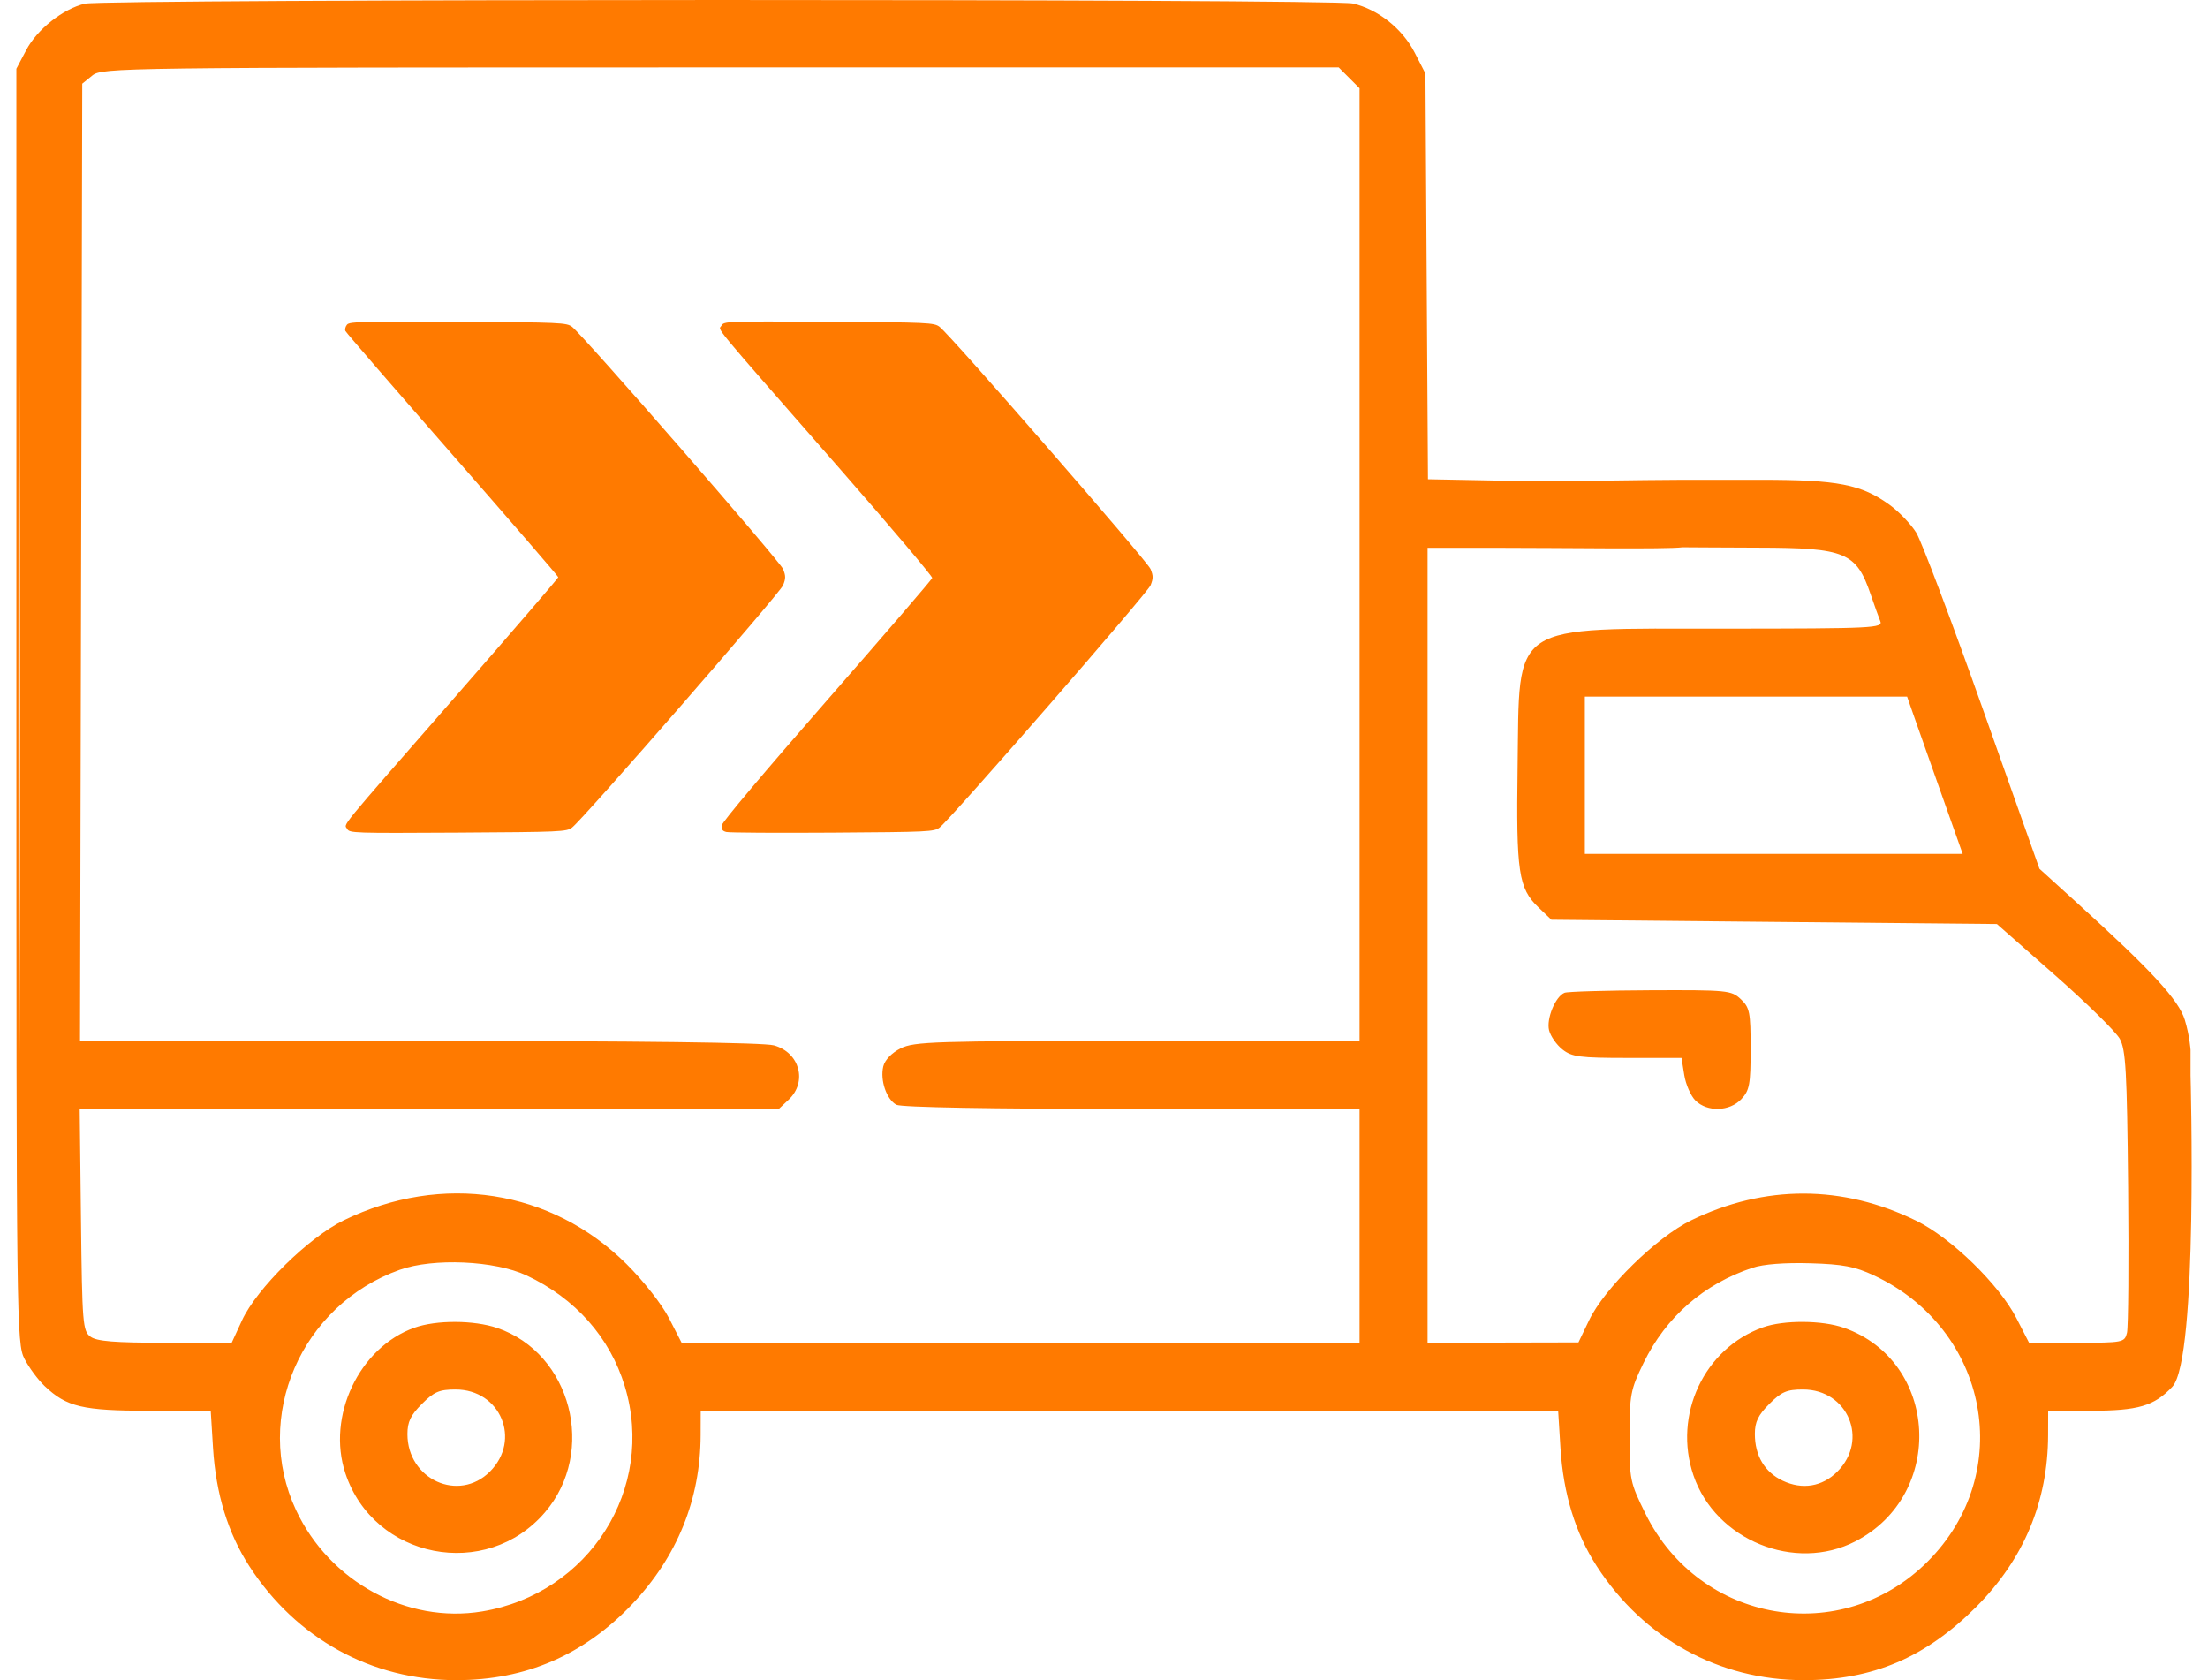
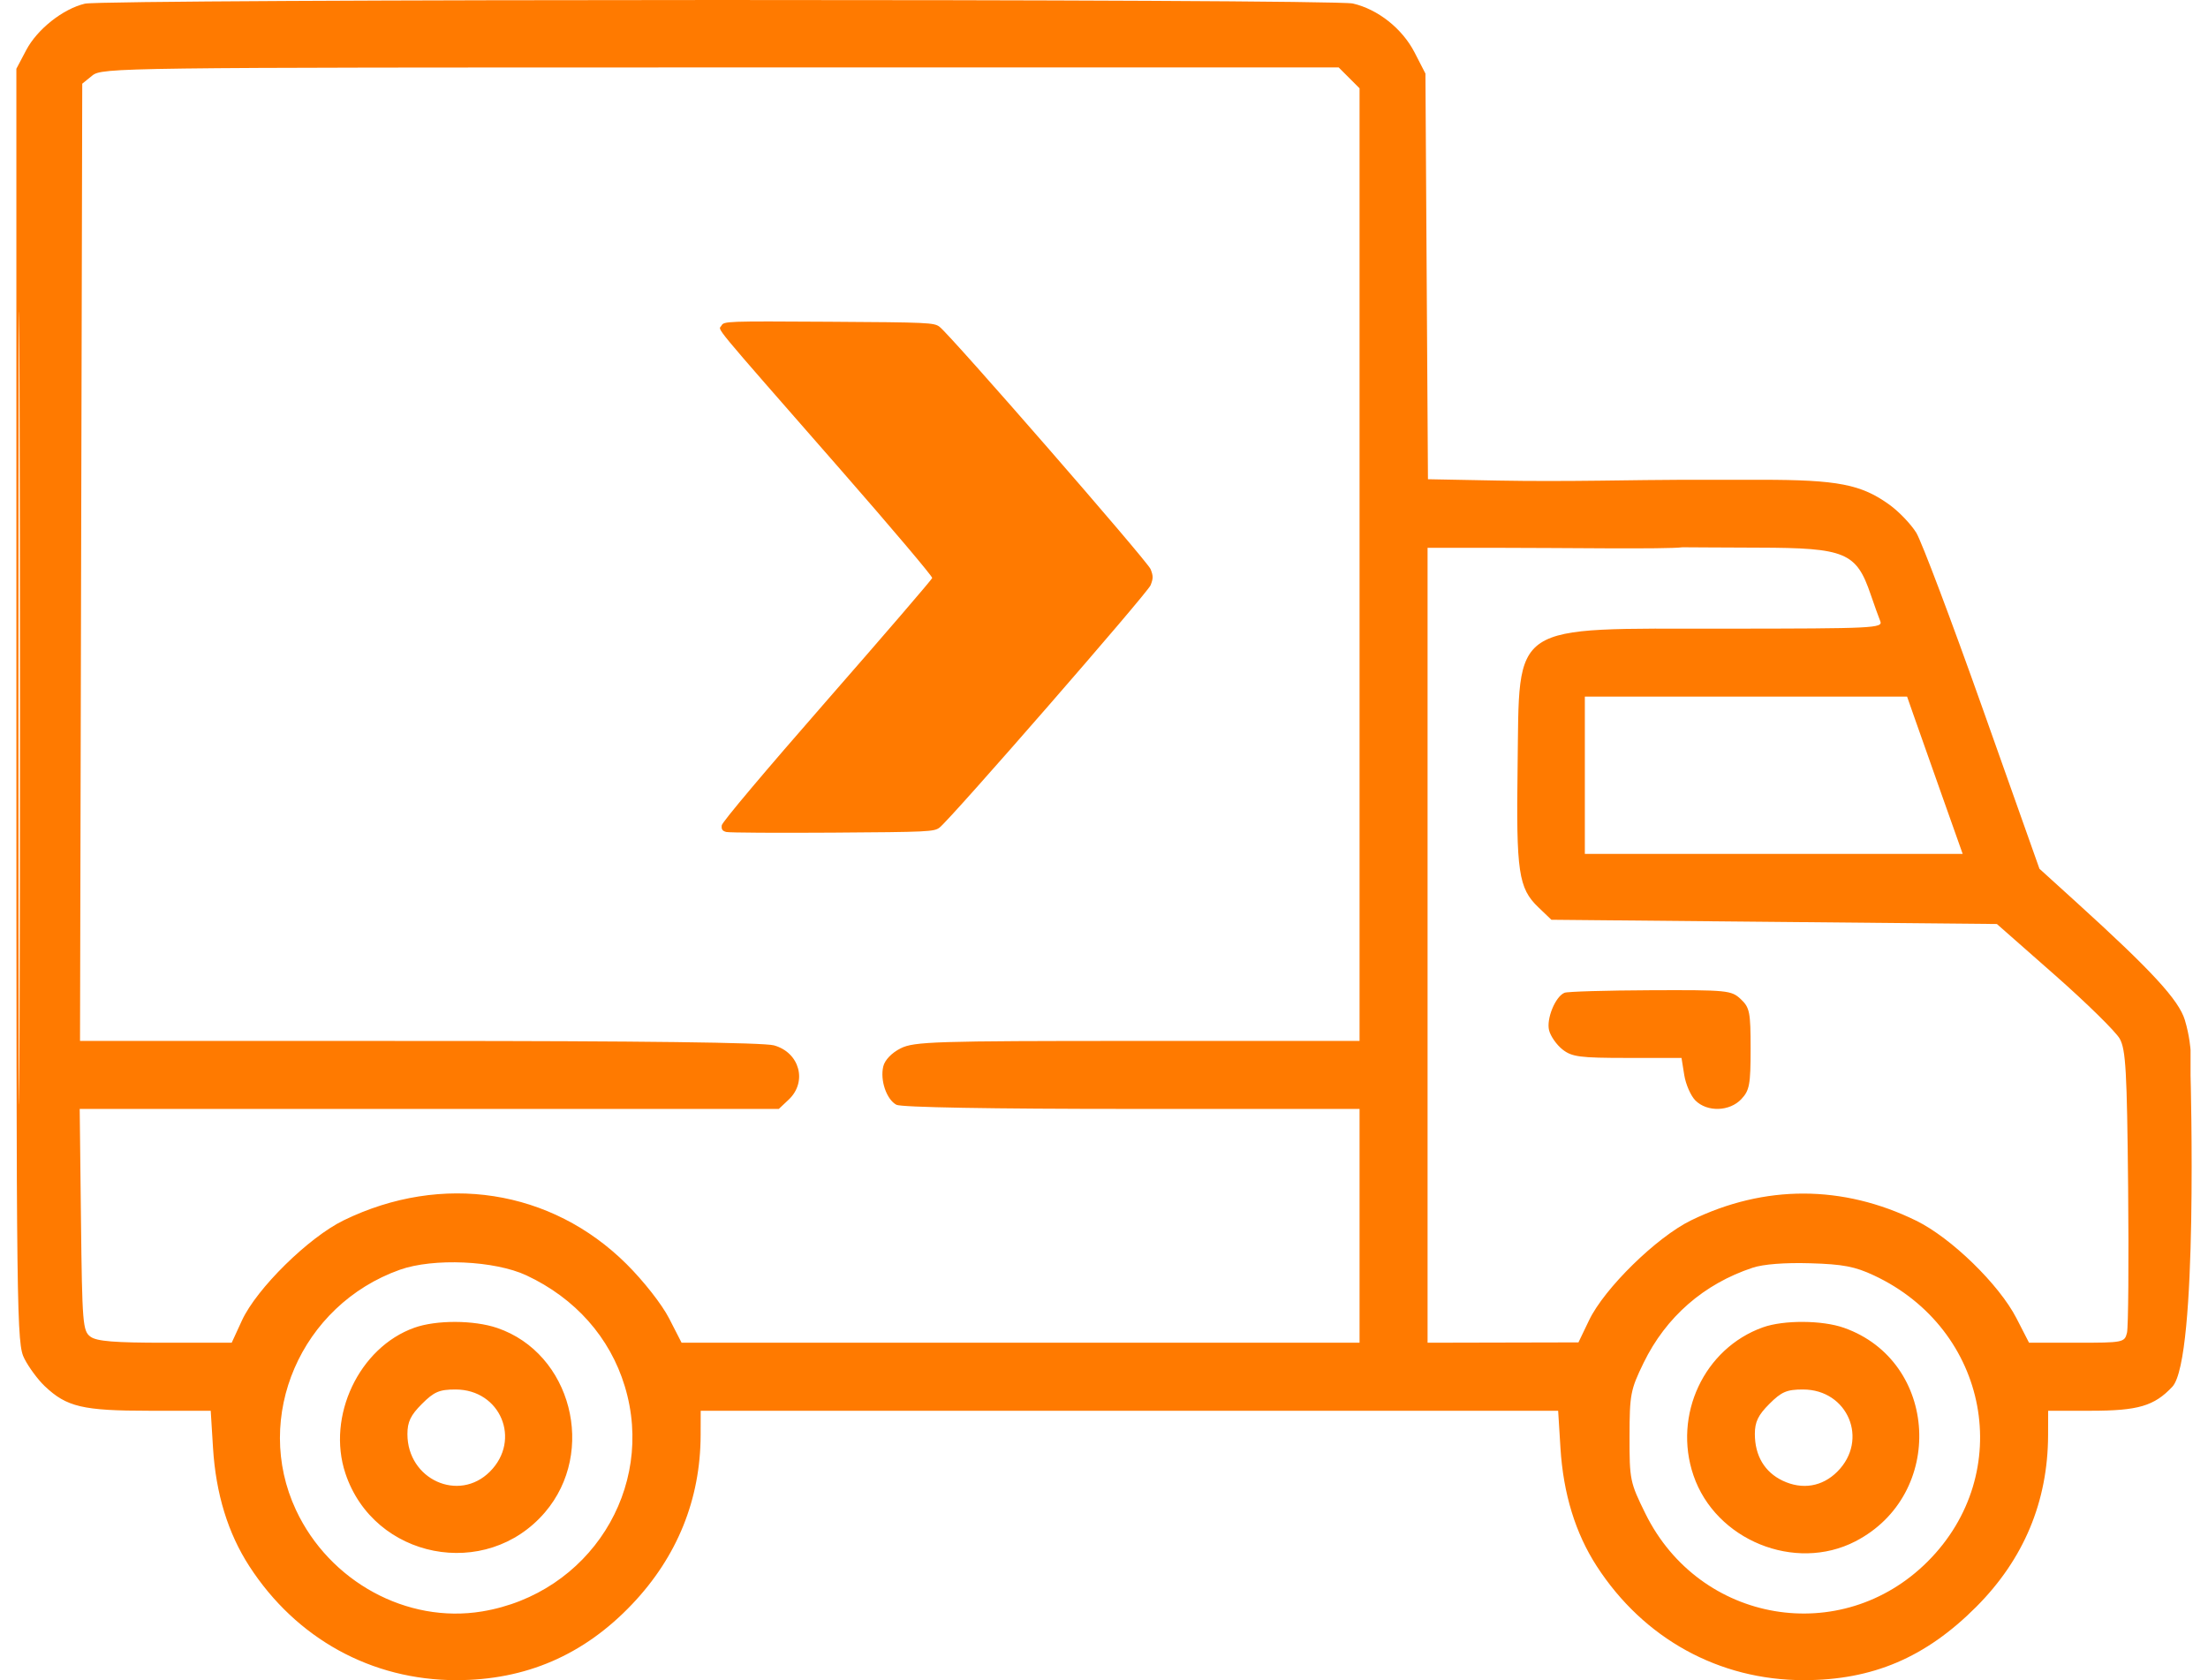
<svg xmlns="http://www.w3.org/2000/svg" width="92" height="70" viewBox="0 0 92 70" fill="none">
  <path fill-rule="evenodd" clip-rule="evenodd" d="M3.537 0.153C2.625 0.369 1.552 1.217 1.094 2.085L0.682 2.865V29.411C0.682 55.184 0.692 55.975 1.02 56.613C1.206 56.975 1.584 57.486 1.861 57.748C2.778 58.619 3.447 58.776 6.23 58.776H8.78L8.876 60.326C8.995 62.238 9.498 63.878 10.389 65.253C12.344 68.272 15.483 70 19.012 70C21.904 70 24.326 68.954 26.337 66.837C28.216 64.859 29.185 62.47 29.193 59.794L29.196 58.776H47.059H64.923L65.019 60.326C65.138 62.238 65.642 63.878 66.532 65.253C68.487 68.272 71.627 70 75.156 70C78.022 70 80.235 69.059 82.346 66.943C84.325 64.959 85.328 62.561 85.337 59.794L85.34 58.776H87.116C89.089 58.776 89.76 58.578 90.513 57.777C91.599 56.62 91.273 44.808 91.273 44.808V44.366V43.746C91.273 43.746 91.238 43.165 91.035 42.495C90.782 41.663 89.661 40.446 86.531 37.605L84.977 36.195L82.609 29.517C81.307 25.843 80.062 22.548 79.844 22.194C79.624 21.839 79.124 21.317 78.733 21.033C77.555 20.18 76.575 19.989 73.376 19.989C70.786 19.989 72.322 19.989 70.108 19.989V22.801C70.728 22.801 71.271 22.813 73.261 22.817C76.897 22.824 77.347 23.012 77.946 24.771C78.096 25.209 78.275 25.707 78.344 25.878C78.463 26.17 78.088 26.188 71.942 26.192C62.8 26.197 63.321 25.852 63.233 31.969C63.171 36.326 63.271 37.008 64.095 37.797L64.641 38.32L73.922 38.408L83.204 38.497L85.618 40.622C86.945 41.791 88.163 42.987 88.324 43.279C88.575 43.735 88.624 44.613 88.672 49.465C88.702 52.574 88.681 55.304 88.624 55.53C88.523 55.931 88.466 55.942 86.532 55.942L84.543 55.941L84.02 54.923C83.298 53.516 81.302 51.573 79.843 50.858C76.782 49.357 73.526 49.351 70.464 50.842C69.029 51.541 66.851 53.673 66.212 55.005L65.769 55.928L62.625 55.935L59.482 55.942V39.383V22.823H62.323C65.105 22.823 69.4 22.889 70.108 22.801V19.989C68.337 19.989 65.262 20.076 62.428 20.022L59.498 19.966L59.445 11.515L59.393 3.065L58.941 2.186C58.428 1.191 57.417 0.389 56.369 0.146C55.511 -0.053 4.382 -0.046 3.537 0.153ZM0.768 29.465C0.768 44.173 0.789 50.217 0.814 42.894C0.84 35.572 0.84 23.537 0.814 16.151C0.789 8.765 0.768 14.756 0.768 29.465ZM3.845 3.148L3.427 3.487L3.38 23.427L3.334 43.367L17.46 43.369C26.678 43.369 31.817 43.433 32.249 43.553C33.321 43.851 33.651 45.073 32.86 45.816L32.45 46.201H17.886H3.321L3.374 50.821C3.424 55.156 3.448 55.455 3.771 55.691C4.033 55.883 4.773 55.942 6.884 55.942H9.654L10.082 55.012C10.696 53.682 12.859 51.554 14.32 50.842C18.419 48.847 22.97 49.55 26.106 52.665C26.818 53.373 27.579 54.343 27.877 54.923L28.399 55.941L42.523 55.942L56.648 55.942V51.072V46.201H47.161C41.311 46.201 37.55 46.135 37.35 46.028C36.939 45.808 36.664 45.005 36.803 44.43C36.868 44.162 37.153 43.865 37.525 43.678C38.087 43.395 38.937 43.368 47.394 43.368L56.648 43.367V23.523V3.679L56.213 3.244L55.779 2.81H30.021C4.924 2.81 4.252 2.818 3.845 3.148ZM66.035 32.298V35.575H73.906H81.778L80.883 33.051C80.391 31.663 79.87 30.189 79.725 29.774L79.462 29.022H72.748H66.035V32.298ZM65.19 41.361C64.808 41.514 64.425 42.446 64.545 42.926C64.607 43.172 64.859 43.531 65.104 43.724C65.497 44.033 65.825 44.076 67.807 44.076H70.063L70.177 44.787C70.239 45.178 70.449 45.656 70.642 45.849C71.133 46.34 72.068 46.312 72.557 45.791C72.896 45.43 72.942 45.183 72.942 43.697C72.942 42.165 72.905 41.978 72.532 41.627C72.14 41.259 71.978 41.243 68.769 41.256C66.924 41.264 65.314 41.311 65.19 41.361ZM16.659 52.902C12.537 54.37 10.52 59.037 12.332 62.911C13.729 65.896 16.957 67.655 20.086 67.137C24.553 66.397 27.328 62.018 26.032 57.753C25.414 55.717 23.967 54.087 21.935 53.136C20.612 52.518 18.058 52.404 16.659 52.902ZM73.03 52.816C70.993 53.49 69.415 54.866 68.482 56.782C67.937 57.902 67.9 58.099 67.897 59.847C67.894 61.653 67.917 61.76 68.561 63.066C70.821 67.64 76.73 68.643 80.317 65.06C84.004 61.378 82.878 55.381 78.078 53.136C77.286 52.766 76.79 52.671 75.421 52.631C74.369 52.6 73.474 52.669 73.03 52.816ZM17.264 55.317C14.963 56.137 13.603 59.01 14.391 61.383C15.577 64.954 20.257 65.869 22.706 63.009C24.868 60.483 23.805 56.379 20.718 55.327C19.741 54.995 18.18 54.99 17.264 55.317ZM73.453 55.301C71.005 56.176 69.703 58.953 70.561 61.469C71.48 64.166 74.789 65.515 77.305 64.218C81.076 62.275 80.78 56.713 76.832 55.32C75.924 55 74.321 54.991 73.453 55.301ZM17.578 58.493C17.11 58.96 16.976 59.241 16.976 59.749C16.976 61.638 19.115 62.61 20.413 61.312C21.734 59.991 20.855 57.89 18.981 57.89C18.306 57.89 18.085 57.985 17.578 58.493ZM73.721 58.493C73.256 58.958 73.119 59.242 73.119 59.741C73.119 60.649 73.526 61.333 74.28 61.691C75.096 62.078 75.929 61.94 76.556 61.312C77.877 59.991 76.998 57.89 75.124 57.89C74.449 57.89 74.228 57.985 73.721 58.493Z" fill="#FF7A00" />
-   <path d="M14.391 13.787C14.363 13.721 14.394 13.602 14.46 13.523C14.565 13.397 15.156 13.382 19.088 13.405C23.369 13.43 23.608 13.441 23.835 13.615C24.307 13.976 32.499 23.381 32.629 23.711C32.742 23.997 32.742 24.096 32.629 24.383C32.499 24.712 24.307 34.117 23.835 34.479C23.608 34.653 23.369 34.664 19.079 34.689C14.707 34.714 14.559 34.709 14.464 34.532C14.339 34.3 13.957 34.767 19.023 28.968C21.354 26.3 23.261 24.086 23.261 24.049C23.261 24.011 21.277 21.714 18.852 18.944C16.427 16.174 14.419 13.854 14.391 13.787Z" fill="#FF7A00" />
  <path d="M35.014 19.555C29.472 13.221 29.941 13.788 30.06 13.568C30.159 13.382 30.254 13.379 34.535 13.405C38.683 13.43 38.921 13.441 39.148 13.615C39.619 13.976 47.811 23.381 47.941 23.711C48.054 23.997 48.054 24.096 47.941 24.383C47.811 24.712 39.619 34.117 39.148 34.479C38.921 34.653 38.684 34.664 34.697 34.69C32.382 34.705 30.387 34.693 30.265 34.663C30.099 34.622 30.051 34.552 30.074 34.383C30.092 34.248 31.85 32.161 34.458 29.178C36.853 26.439 38.826 24.145 38.842 24.081C38.858 24.017 37.136 21.981 35.014 19.555Z" fill="#FF7A00" />
</svg>